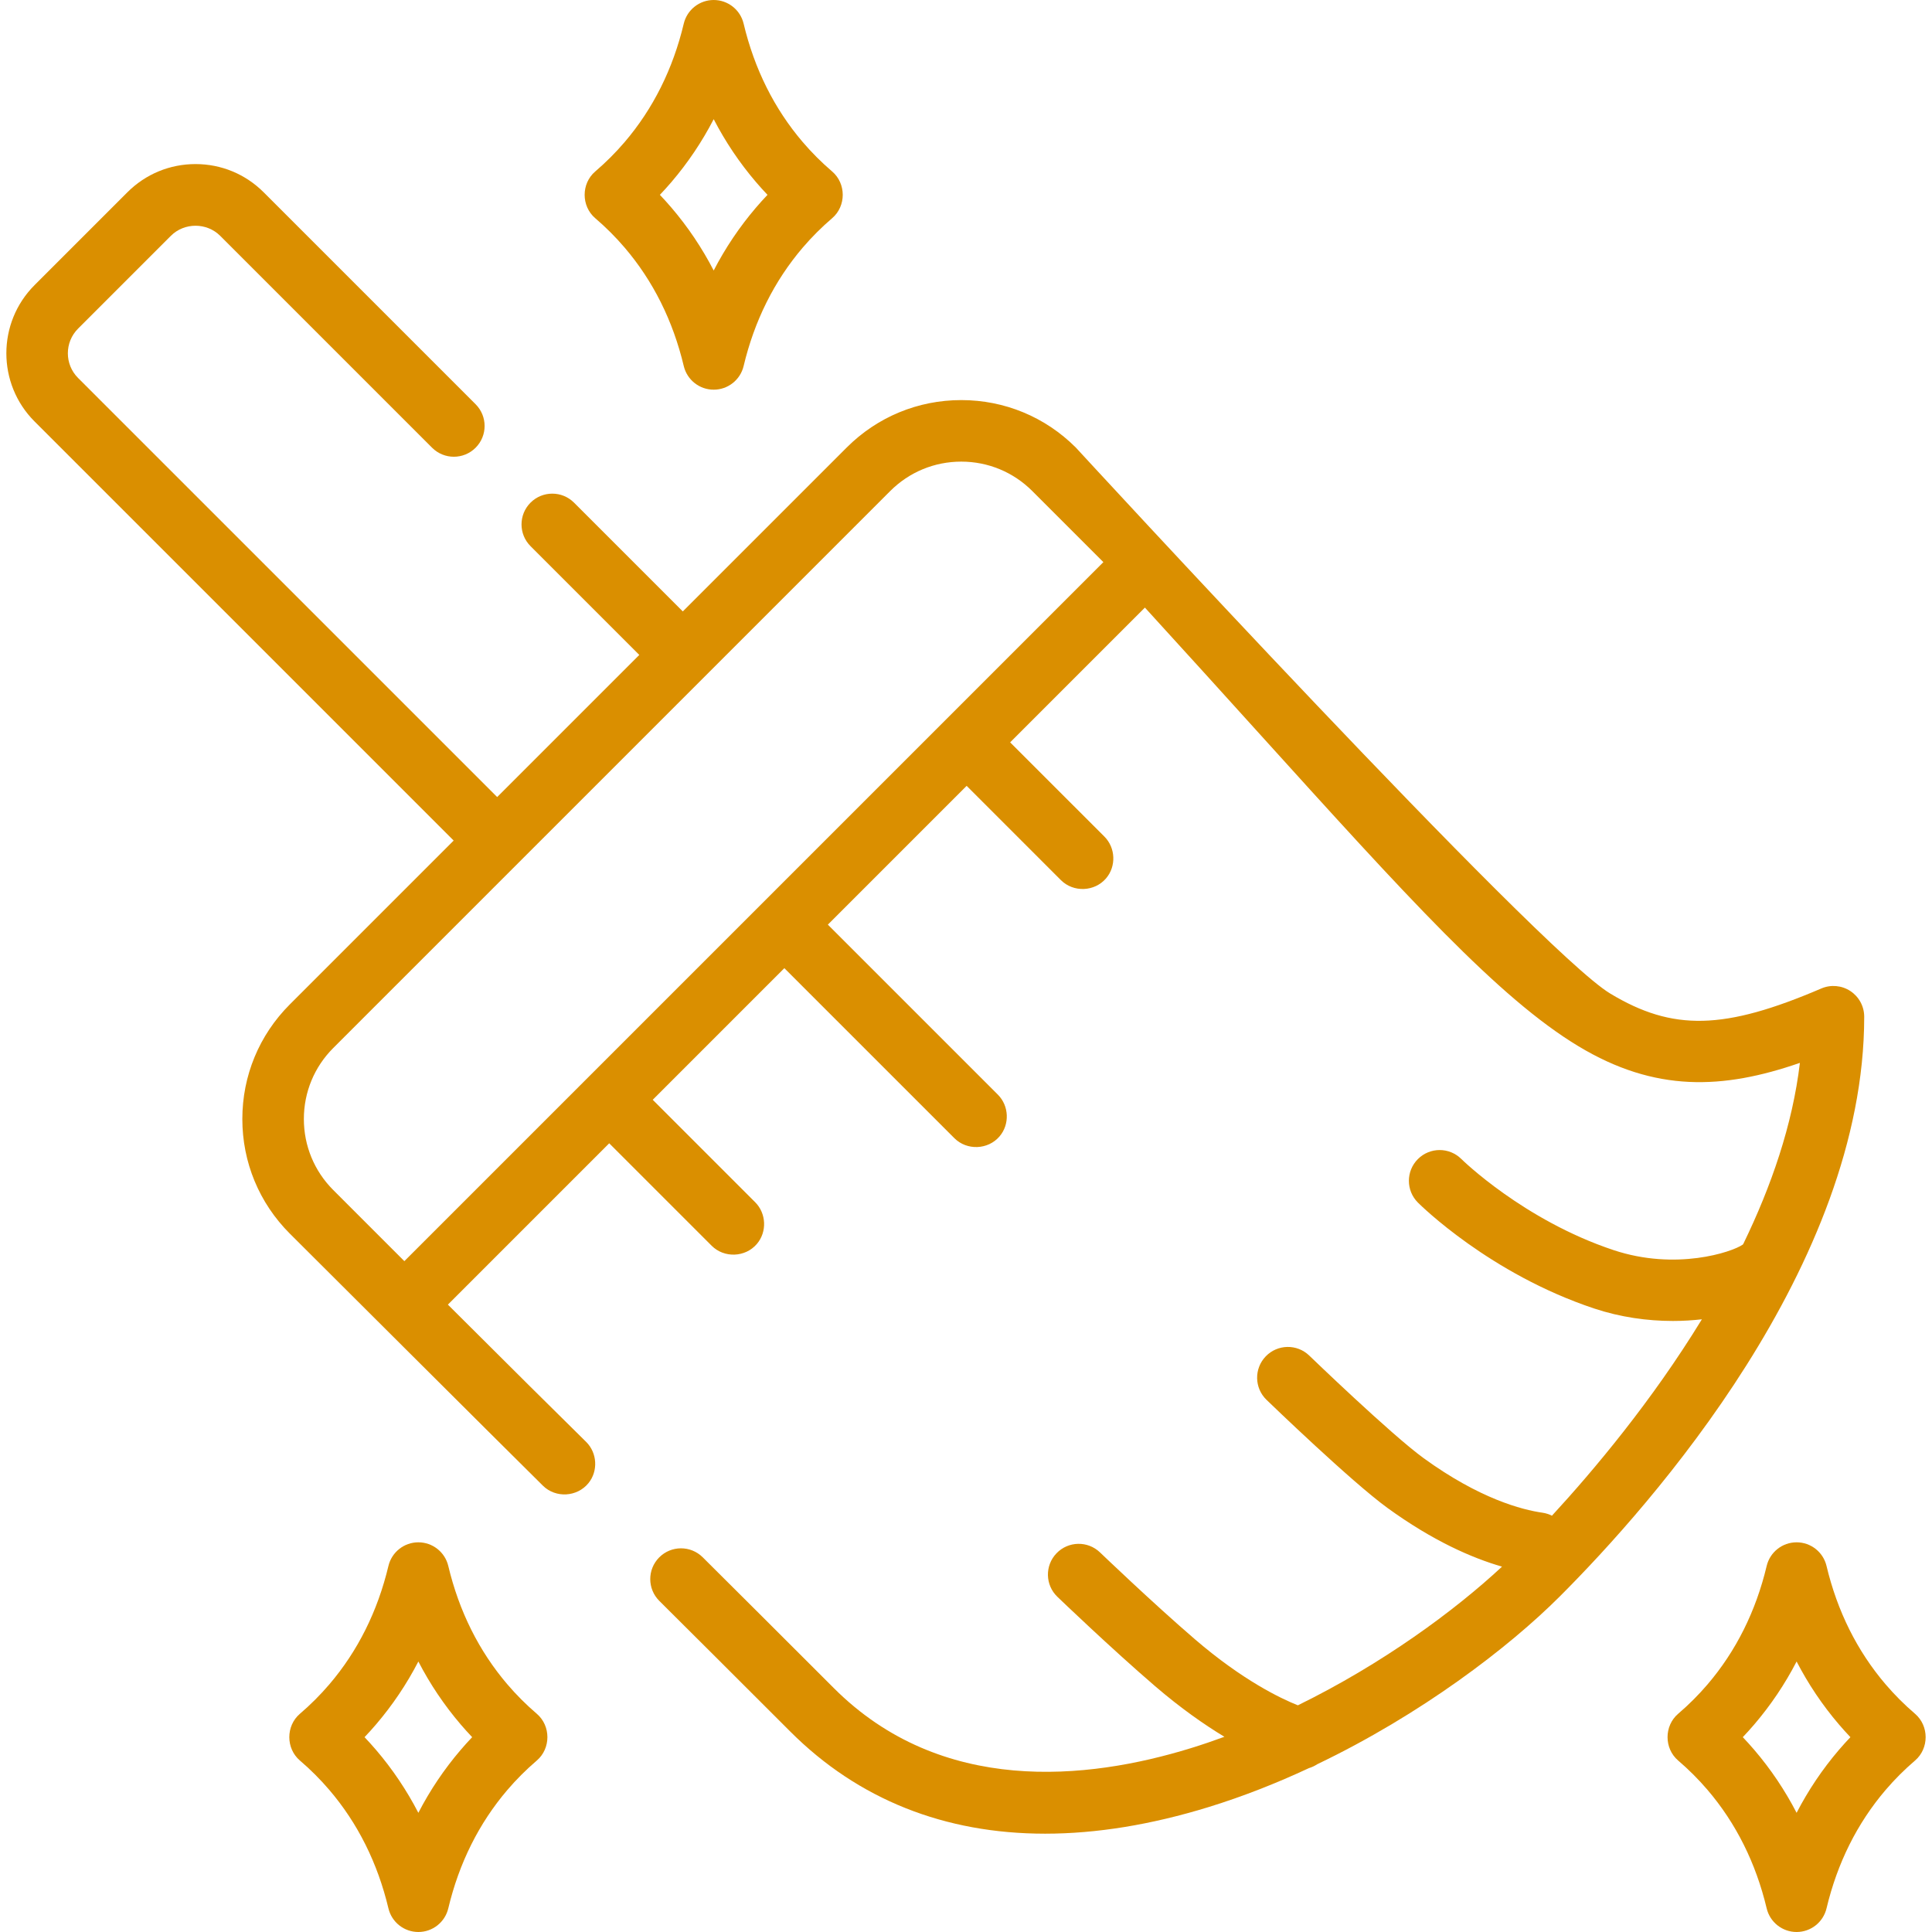
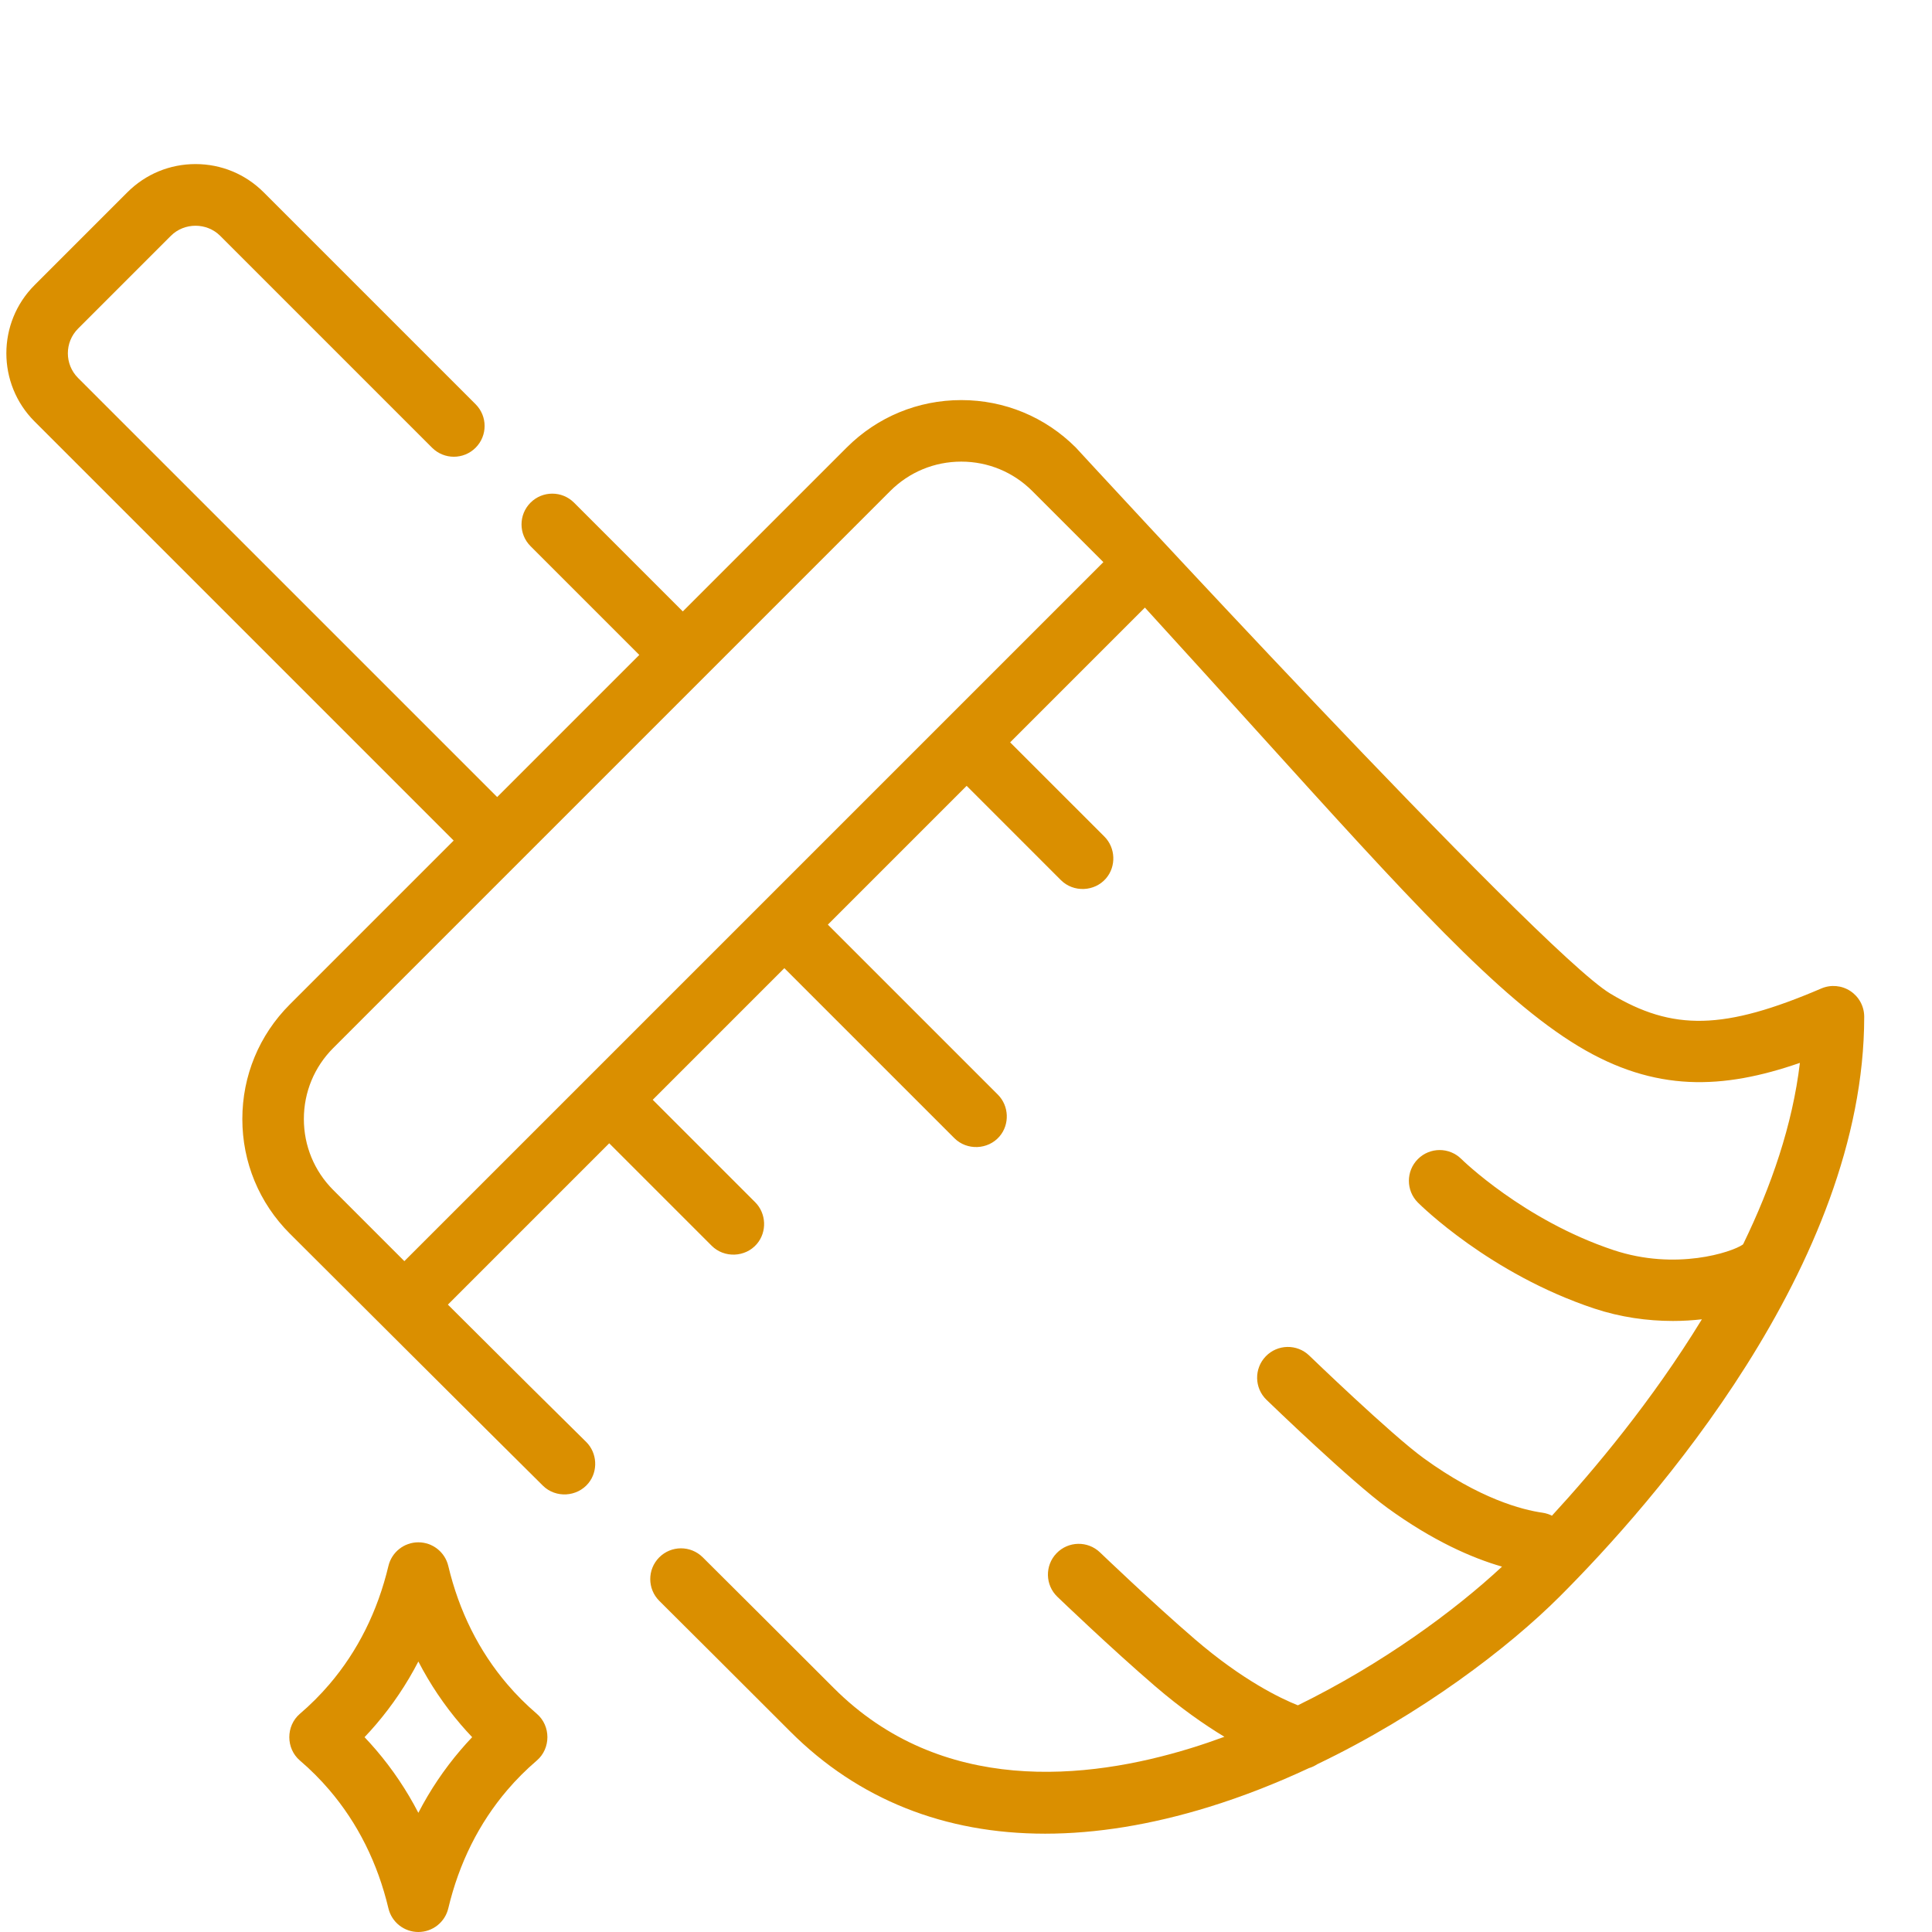
<svg xmlns="http://www.w3.org/2000/svg" version="1.1" id="Layer_1" x="0px" y="0px" viewBox="0 0 512 512" style="enable-background:new 0 0 512 512;" xml:space="preserve" width="512px" height="512px">
  <g>
    <g>
      <g>
        <path d="M490.372,262.642c-2.288-1.509-5.181-1.768-7.7-0.687c-25.746,11.034-39.341,11.359-55.955,1.341    c-19.123-11.53-141.613-144.691-141.613-144.691c-8.109-8.11-18.892-12.577-30.362-12.577c-11.469,0-22.252,4.467-30.362,12.576    l-43.43,43.431l-28.825-28.826c-3.183-3.183-8.345-3.183-11.529,0c-3.184,3.185-3.184,8.346,0,11.53l28.825,28.825l-37.664,37.664    L20.685,100.16c-3.602-3.602-3.602-9.466,0-13.067l24.598-24.598c3.561-3.561,9.506-3.56,13.067,0.001l56.159,56.159    c3.184,3.183,8.346,3.183,11.529,0c3.184-3.185,3.184-8.346,0-11.53L69.88,50.965c-4.825-4.826-11.24-7.483-18.065-7.483    c-6.823,0-13.238,2.657-18.063,7.482L9.155,75.562c-9.96,9.96-9.96,26.166,0,36.127l111.071,111.07l-43.429,43.429    c-8.11,8.11-12.576,18.894-12.576,30.363c0,11.469,4.466,22.252,12.576,30.362c0,0,57.524,57.38,67.084,66.814    c3.387,3.342,9.062,3.01,12.06-0.671c2.615-3.211,2.338-8.031-0.606-10.937c-8.916-8.797-18.482-18.255-36.64-36.38l42.754-42.754    l27.156,27.156c3.315,3.314,8.915,3.093,11.963-0.469c2.733-3.192,2.535-8.094-0.434-11.063l-27.154-27.155l34.882-34.882    l45.059,45.059c3.316,3.314,8.915,3.093,11.963-0.469c2.733-3.192,2.535-8.094-0.434-11.063l-45.059-45.059l36.779-36.779    l24.981,24.982c3.315,3.314,8.915,3.093,11.963-0.469c2.733-3.192,2.535-8.094-0.434-11.063L267.7,196.732l35.713-35.713    c10.829,11.854,20.791,22.865,29.649,32.658c39.943,44.156,64.051,70.808,85.234,83.581c20.329,12.258,38.255,11.49,58.695,4.414    c-1.945,16.423-7.582,32.726-15.021,48.024c-0.044,0.05-0.091,0.096-0.134,0.148c-2.873,1.987-17.693,6.957-34.252,1.438    c-23.815-7.939-40.144-23.968-40.306-24.129c-3.185-3.176-8.34-3.171-11.519,0.01c-3.184,3.185-3.184,8.346,0,11.53    c0.766,0.765,19.071,18.859,46.669,28.059c7.006,2.335,14.179,3.317,20.908,3.317c2.644,0,5.214-0.159,7.682-0.439    c-13.239,21.672-28.705,40.071-39.738,52.047c-0.771-0.388-1.612-0.666-2.513-0.795c-5.389-0.77-16.647-3.674-31.51-14.47    c-8.633-6.271-30.072-26.96-30.287-27.168c-3.239-3.131-8.401-3.04-11.528,0.199c-3.129,3.238-3.039,8.4,0.198,11.527    c0.913,0.884,22.482,21.696,32.036,28.635c12.029,8.737,22.374,13.258,30.374,15.572c-12.564,11.695-31.731,25.789-54.102,36.749    c-4.575-1.822-14.615-6.62-27.224-17.453c-11.192-9.617-25.072-22.935-25.211-23.068c-3.247-3.119-8.408-3.014-11.527,0.233    c-3.12,3.247-3.016,8.407,0.232,11.527c0.58,0.558,14.339,13.76,25.88,23.675c6.822,5.861,13.062,10.213,18.384,13.427    c-2.949,1.082-5.93,2.099-8.942,3.027c-27.423,8.452-66.085,12.55-94.552-15.919c-14.963-14.963-26.024-25.993-34.762-34.682    c-3.193-3.174-8.355-3.161-11.53,0.033c-3.174,3.193-3.16,8.355,0.033,11.529c8.73,8.68,19.781,19.701,34.73,34.651    c17.955,17.954,40.857,27.039,67.51,27.038c13.542-0.001,28.057-2.347,43.374-7.068c9.141-2.818,18.041-6.343,26.553-10.314    c0.779-0.232,1.512-0.579,2.187-1.025c27.503-13.175,50.715-30.905,64.296-44.484c24.251-24.252,80.656-87.764,80.656-153.604    C494.037,266.709,492.659,264.152,490.372,262.642z M250.406,190.968c0,0-0.001,0-0.001,0.001s-0.001,0.001-0.001,0.001    L107.159,334.215l-18.832-18.833c-5.03-5.03-7.801-11.717-7.801-18.831s2.77-13.802,7.801-18.832l147.582-147.582    c5.03-5.031,11.718-7.802,18.832-7.802c7.114,0,13.802,2.771,18.832,7.802l18.832,18.831L250.406,190.968z" data-original="#000000" class="active-path" data-old_color="#000000" fill="#DA8F00" />
      </g>
    </g>
    <g>
      <g>
-         <path d="M220.524,45.44c-2.799-2.395-5.423-5.018-7.796-7.796c-7.534-8.819-12.803-19.377-15.661-31.379    C196.192,2.593,192.911,0,189.136,0c-3.775,0-7.057,2.593-7.931,6.265c-2.858,12.002-8.127,22.56-15.66,31.378    c-2.374,2.78-4.998,5.403-7.797,7.797c-3.747,3.203-3.747,9.187,0,12.39c2.799,2.395,5.423,5.018,7.796,7.796    c7.534,8.819,12.803,19.377,15.661,31.379c0.874,3.672,4.156,6.265,7.931,6.265s7.057-2.593,7.931-6.265    c2.858-12.002,8.127-22.56,15.66-31.378c2.374-2.78,4.998-5.403,7.797-7.797C224.271,54.625,224.271,48.643,220.524,45.44z     M200.328,55.036c-4.361,5.105-8.1,10.668-11.193,16.65c-3.095-5.983-6.832-11.546-11.194-16.651    c-0.988-1.157-2.011-2.29-3.065-3.4c1.056-1.11,2.078-2.244,3.067-3.401c4.361-5.105,8.1-10.668,11.193-16.65    c3.095,5.983,6.832,11.546,11.194,16.651c0.988,1.157,2.011,2.29,3.065,3.4C202.34,52.745,201.317,53.878,200.328,55.036z" data-original="#000000" class="active-path" data-old_color="#000000" fill="#DA8F00" />
-       </g>
+         </g>
    </g>
    <g>
      <g>
-         <path d="M507.505,454.17c-2.799-2.395-5.423-5.018-7.796-7.796c-7.534-8.819-12.803-19.377-15.661-31.379    c-0.874-3.672-4.156-6.265-7.931-6.265c-3.775,0-7.057,2.593-7.931,6.265c-2.858,12.002-8.127,22.56-15.66,31.378    c-2.374,2.78-4.998,5.403-7.797,7.797c-3.747,3.205-3.747,9.187,0,12.39c2.799,2.395,5.423,5.018,7.796,7.796    c7.534,8.819,12.803,19.377,15.661,31.379c0.874,3.672,4.156,6.265,7.931,6.265c3.775,0,7.057-2.593,7.931-6.265    c2.858-12.002,8.127-22.56,15.66-31.378c2.374-2.78,4.998-5.403,7.797-7.797C511.251,463.357,511.251,457.374,507.505,454.17z     M487.31,463.767c-4.361,5.105-8.1,10.668-11.193,16.65c-3.095-5.983-6.832-11.546-11.194-16.651    c-0.988-1.157-2.011-2.29-3.065-3.4c1.054-1.11,2.077-2.244,3.067-3.401c4.361-5.105,8.1-10.668,11.193-16.65    c3.095,5.983,6.832,11.546,11.194,16.651c0.988,1.157,2.011,2.29,3.065,3.4C489.321,461.475,488.299,462.609,487.31,463.767z" data-original="#000000" class="active-path" data-old_color="#000000" fill="#DA8F00" />
-       </g>
+         </g>
    </g>
    <g>
      <g>
        <path d="M142.257,454.17c-2.799-2.395-5.423-5.018-7.796-7.796c-7.534-8.819-12.803-19.377-15.661-31.379    c-0.874-3.672-4.156-6.265-7.931-6.265c-3.775,0-7.057,2.593-7.931,6.265c-2.858,12.002-8.127,22.56-15.66,31.378    c-2.374,2.78-4.998,5.403-7.797,7.797c-3.747,3.205-3.747,9.187,0,12.39c2.799,2.395,5.423,5.018,7.796,7.796    c7.534,8.819,12.803,19.377,15.661,31.379c0.874,3.672,4.156,6.265,7.931,6.265c3.775,0,7.057-2.593,7.931-6.265    c2.858-12.002,8.127-22.56,15.66-31.378c2.374-2.78,4.998-5.403,7.797-7.797C146.003,463.357,146.003,457.374,142.257,454.17z     M122.061,463.767c-4.361,5.105-8.1,10.668-11.193,16.65c-3.095-5.983-6.832-11.546-11.194-16.651    c-0.988-1.157-2.011-2.29-3.065-3.4c1.054-1.11,2.077-2.244,3.067-3.401c4.361-5.105,8.1-10.668,11.193-16.65    c3.095,5.983,6.832,11.546,11.194,16.651c0.988,1.157,2.011,2.29,3.065,3.4C124.072,461.475,123.051,462.609,122.061,463.767z" data-original="#000000" class="active-path" data-old_color="#000000" fill="#DA8F00" />
      </g>
    </g>
  </g>
</svg>